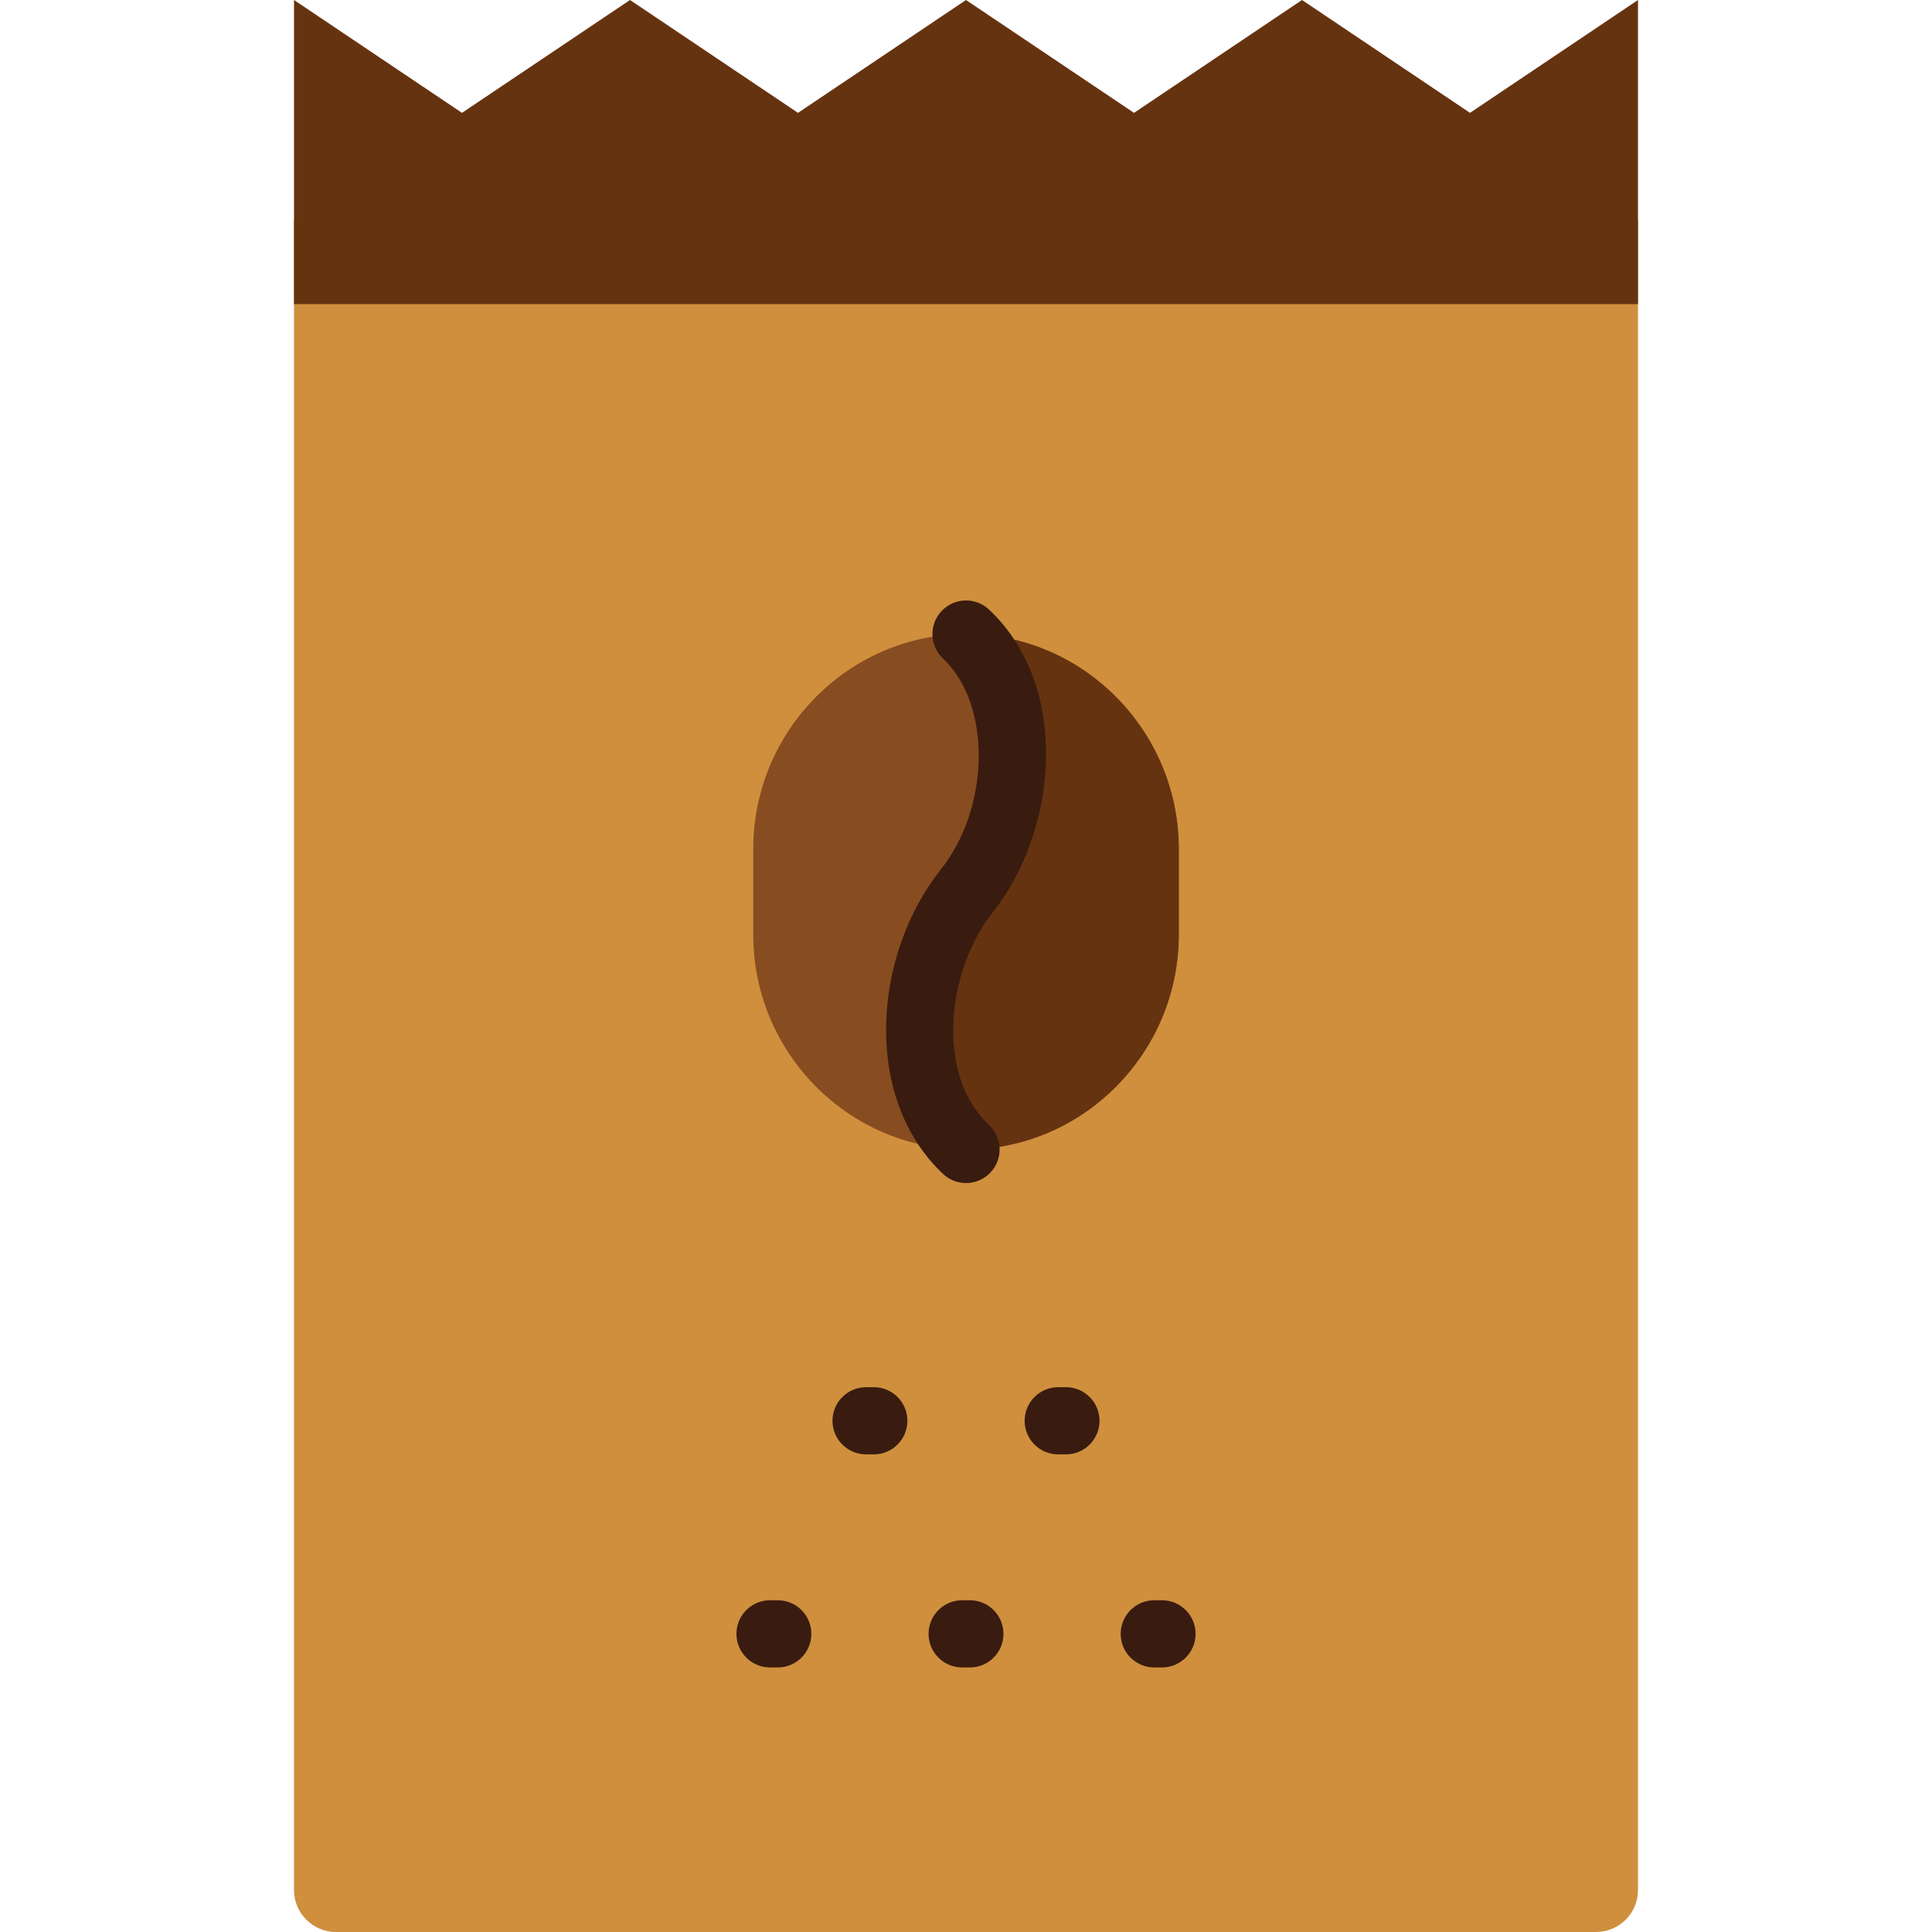
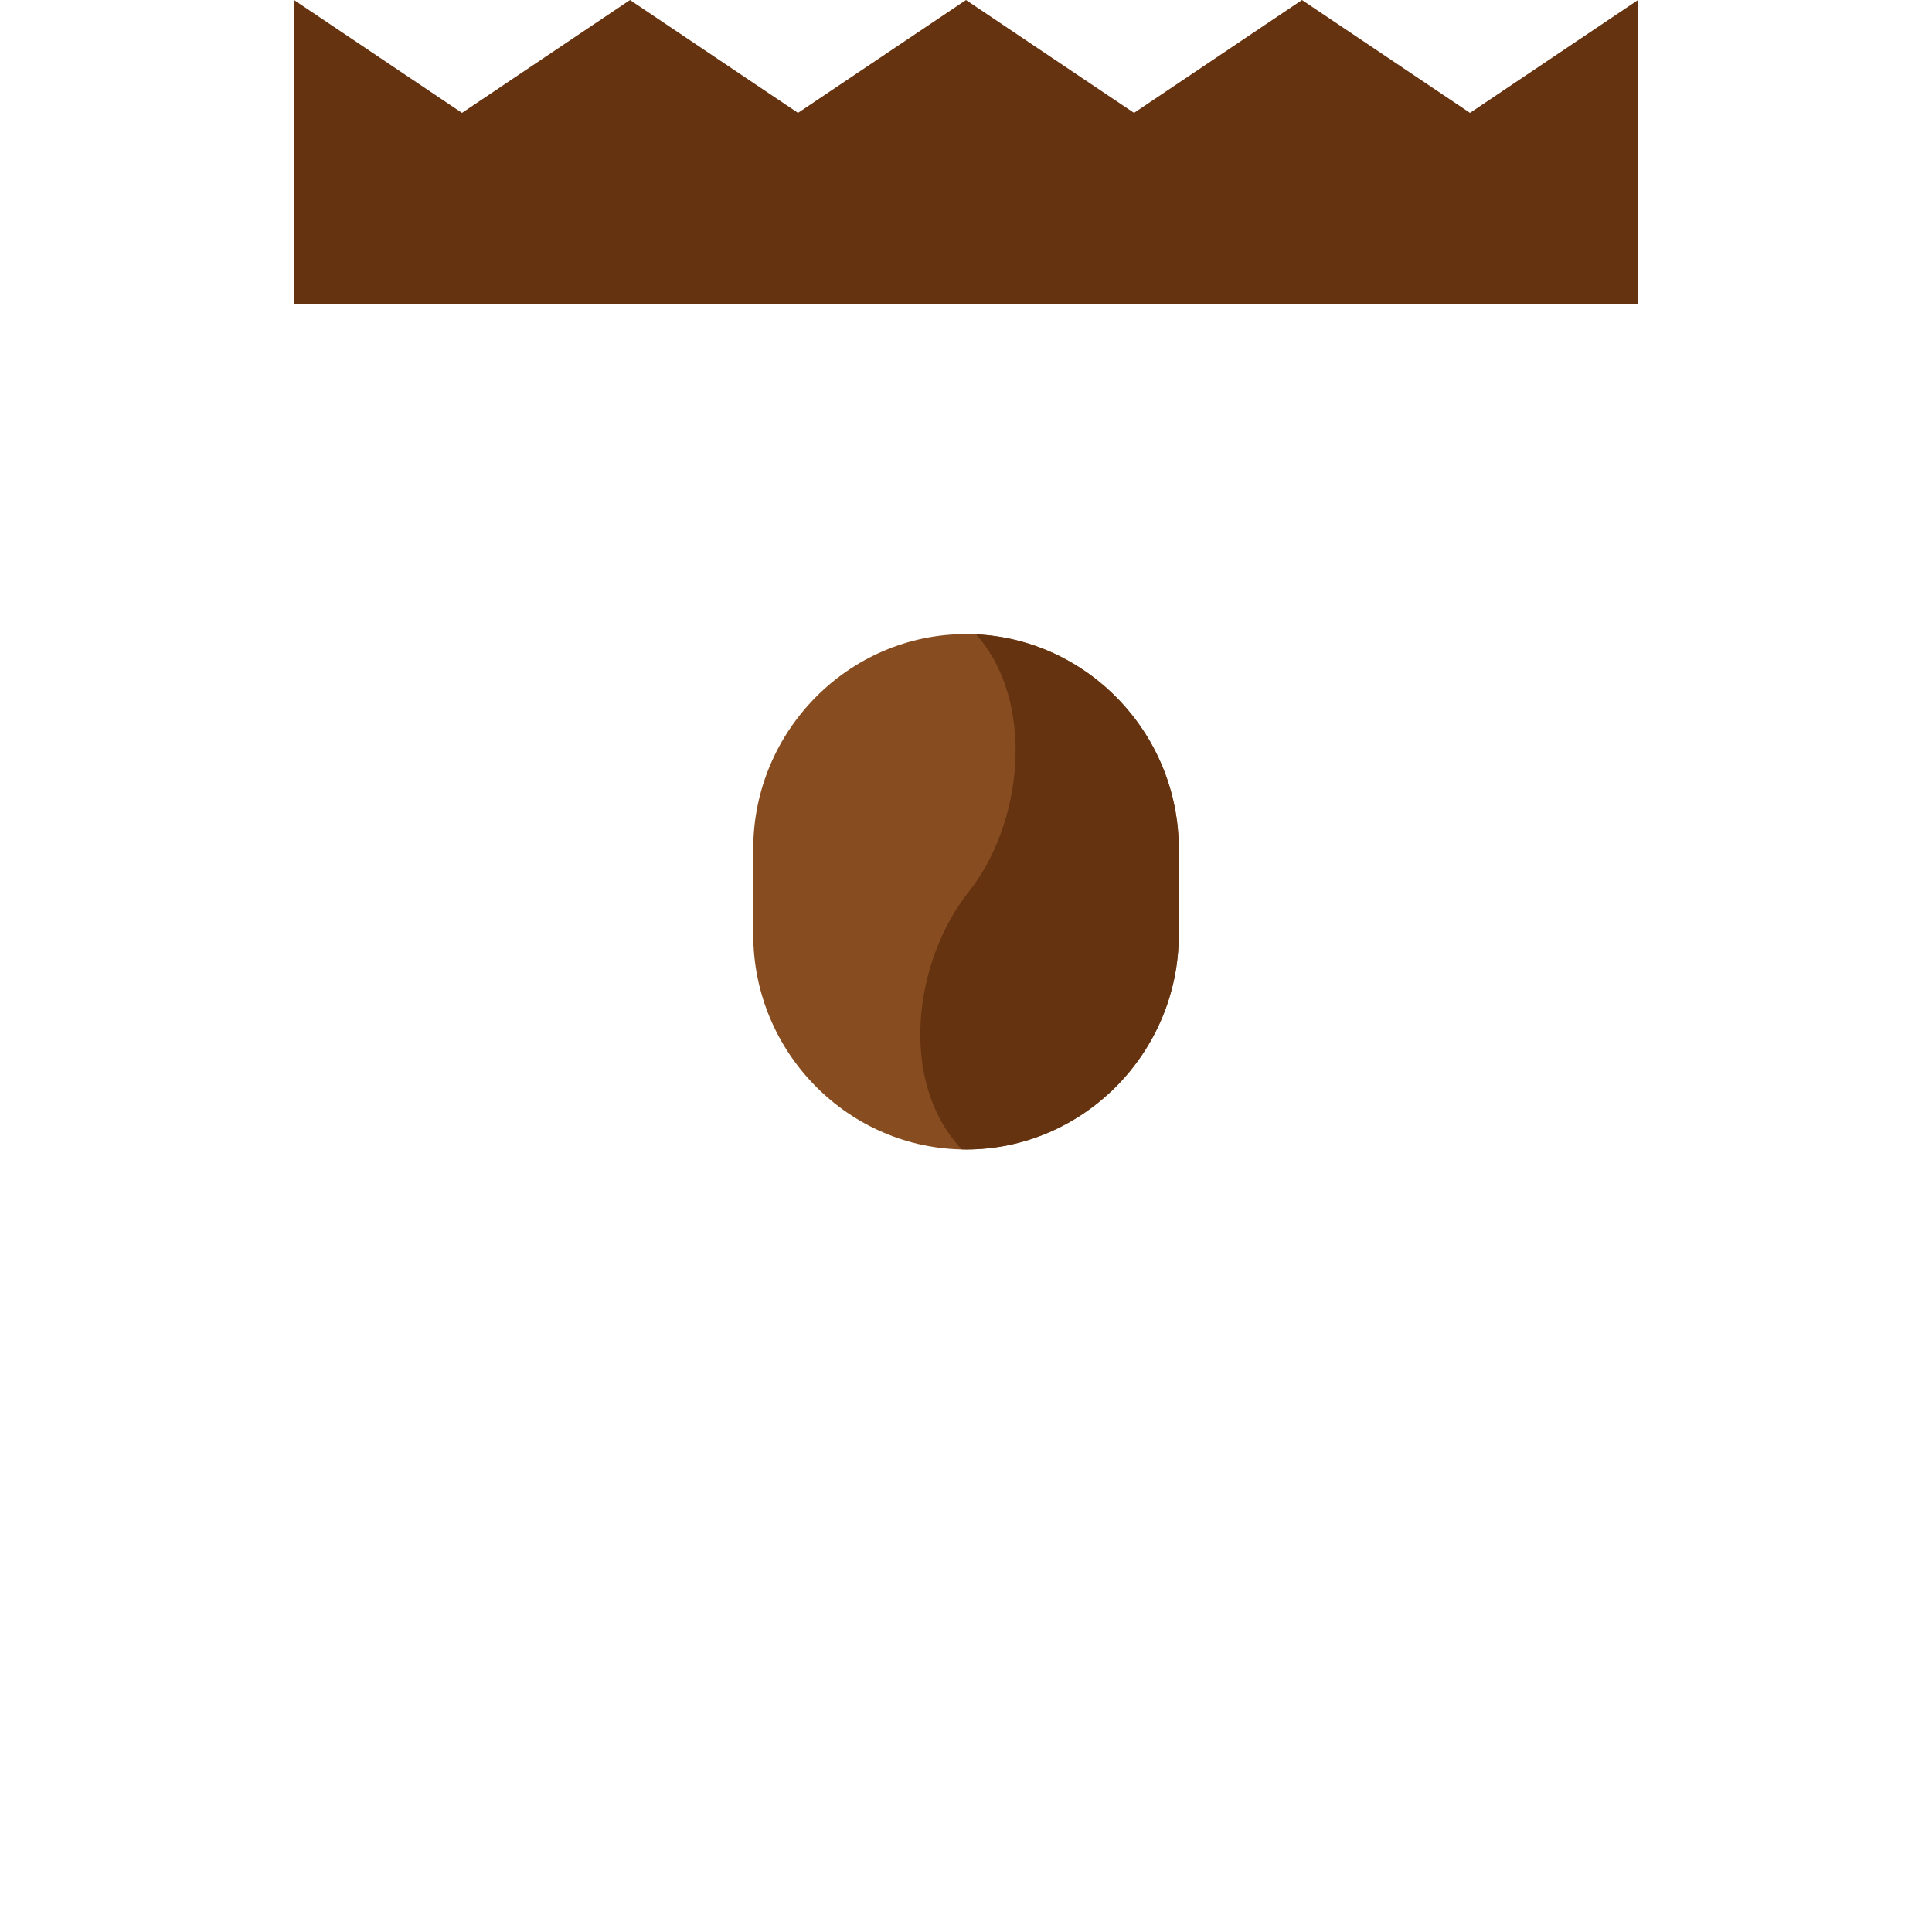
<svg xmlns="http://www.w3.org/2000/svg" height="800px" width="800px" version="1.1" id="Layer_1" viewBox="0 0 512 512" xml:space="preserve">
-   <path style="fill:#CF8F3D;" d="M77.913,58.339h356.174v442.53c0,6.147-4.983,11.13-11.13,11.13H89.043  c-6.147,0-11.13-4.983-11.13-11.13V58.339L77.913,58.339z" />
  <path style="fill:#663310;" d="M77.913,80.6V0l44.52,29.907L166.959,0l44.52,29.907L255.999,0l44.528,29.907L345.045,0l44.52,29.907  L434.087,0v80.6h-40.702h-7.642h-40.698h-40.696h-7.645h-40.704h-40.693h-7.654h-40.693h-40.704h-7.64H77.913L77.913,80.6z" />
-   <path style="fill:#391B10;" d="M215.013,432.988c0,4.917-3.987,8.904-8.904,8.904h-2.038c-4.917,0-8.904-3.987-8.904-8.904  s3.987-8.904,8.904-8.904h2.038C211.026,424.084,215.013,428.071,215.013,432.988z M257.023,424.084h-2.038  c-4.917,0-8.904,3.987-8.904,8.904s3.987,8.904,8.904,8.904h2.038c4.917,0,8.904-3.987,8.904-8.904S261.941,424.084,257.023,424.084  z M307.935,424.084h-2.038c-4.917,0-8.904,3.987-8.904,8.904s3.987,8.904,8.904,8.904h2.038c4.917,0,8.904-3.987,8.904-8.904  S312.853,424.084,307.935,424.084z M231.564,367.618h-2.038c-4.917,0-8.904,3.987-8.904,8.904c0,4.917,3.987,8.904,8.904,8.904  h2.038c4.917,0,8.904-3.987,8.904-8.904C240.469,371.605,236.483,367.618,231.564,367.618z M282.479,367.618h-2.038  c-4.917,0-8.904,3.987-8.904,8.904c0,4.917,3.987,8.904,8.904,8.904h2.038c4.917,0,8.904-3.987,8.904-8.904  C291.384,371.605,287.397,367.618,282.479,367.618z" />
  <path style="fill:#874D20;" d="M255.999,168.037L255.999,168.037c31.018,0,56.386,25.607,56.386,56.909v22.764  c0,31.302-25.368,56.909-56.386,56.909l0,0c-31.009,0-56.38-25.607-56.38-56.909v-22.764  C199.619,193.644,224.989,168.037,255.999,168.037L255.999,168.037z" />
  <path style="fill:#663310;" d="M312.385,224.946v22.764c0,31.302-25.368,56.909-56.386,56.909c-0.382,0-0.758-0.022-1.138-0.029  c-16.814-17.849-12.791-49.808,1.832-68.221c14.43-18.177,17.86-50.282,1.987-68.263  C288.464,169.532,312.385,194.551,312.385,224.946z" />
-   <path style="fill:#391B10;" d="M262.115,298.135c3.58,3.371,3.749,9.007,0.377,12.587c-1.752,1.86-4.115,2.799-6.483,2.799  c-2.189,0-4.383-0.803-6.103-2.422c-10.119-9.53-15.467-23.697-15.058-39.889c0.373-14.798,5.633-29.639,14.431-40.716  c13.207-16.638,13.513-43.842,0.628-55.974c-3.58-3.371-3.75-9.007-0.378-12.587c3.373-3.581,9.008-3.75,12.587-0.378  c21.794,20.522,18.078,58.638,1.111,80.013C250.868,257.128,247.768,284.624,262.115,298.135z" />
</svg>